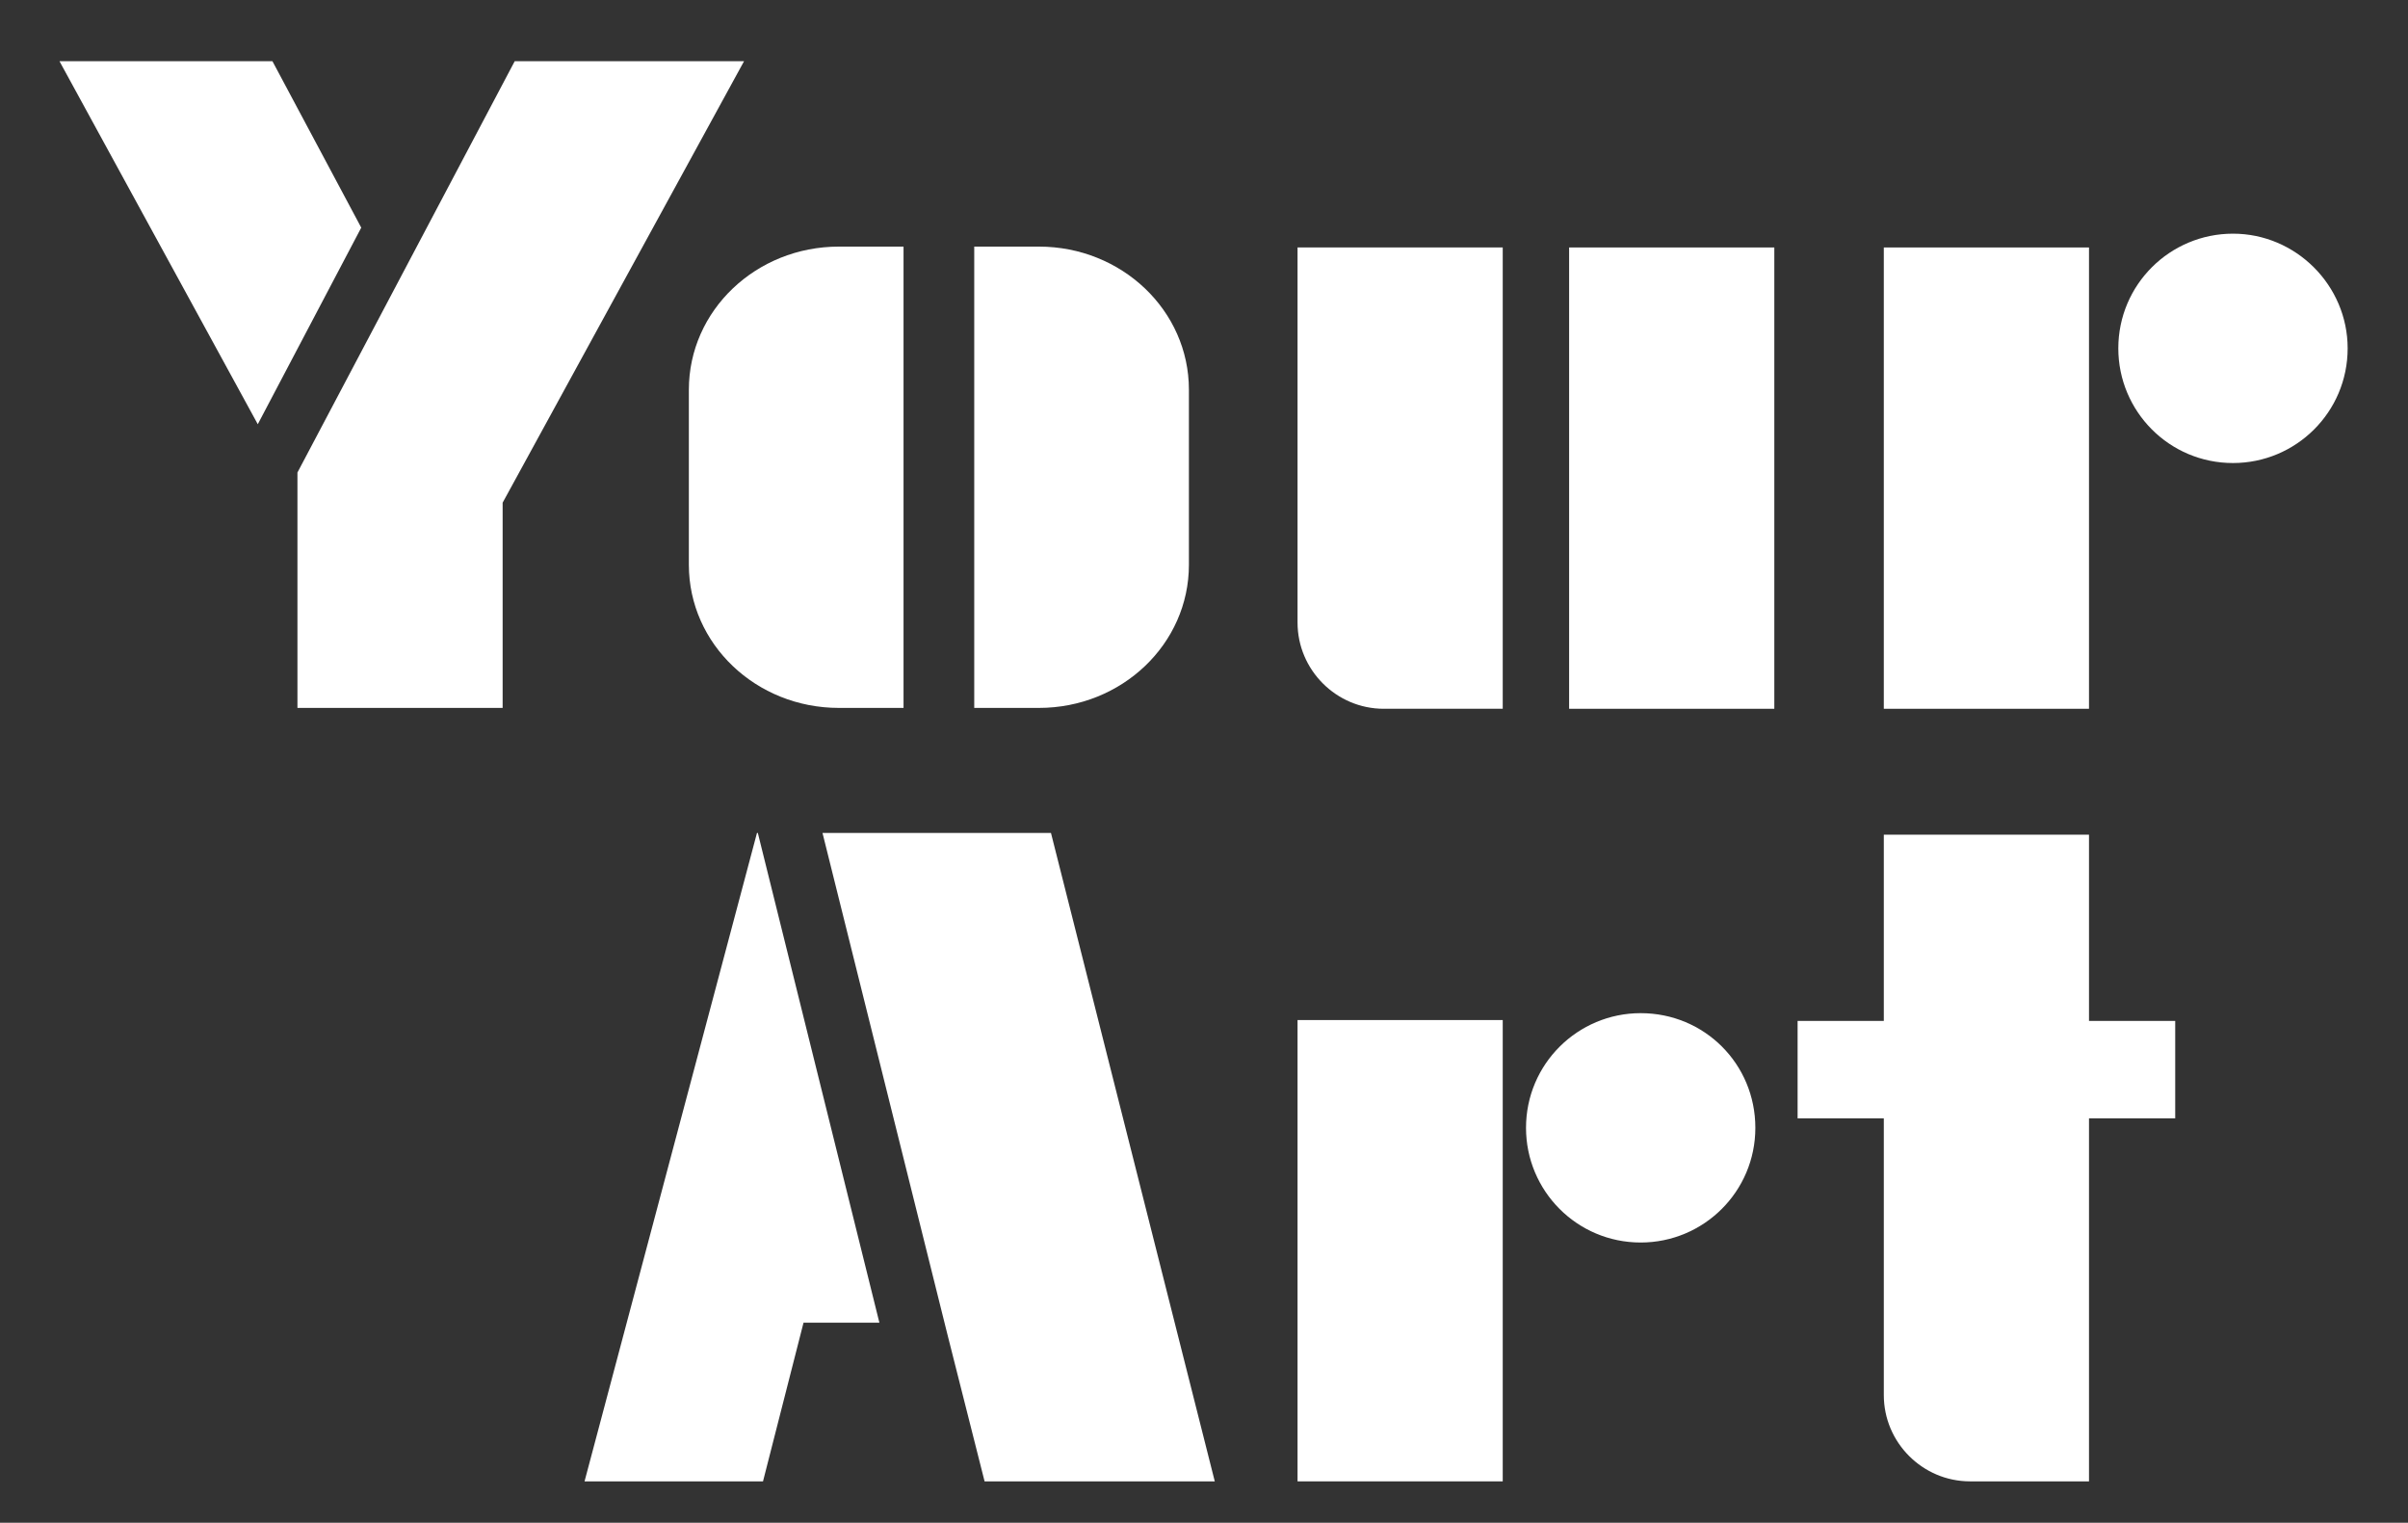
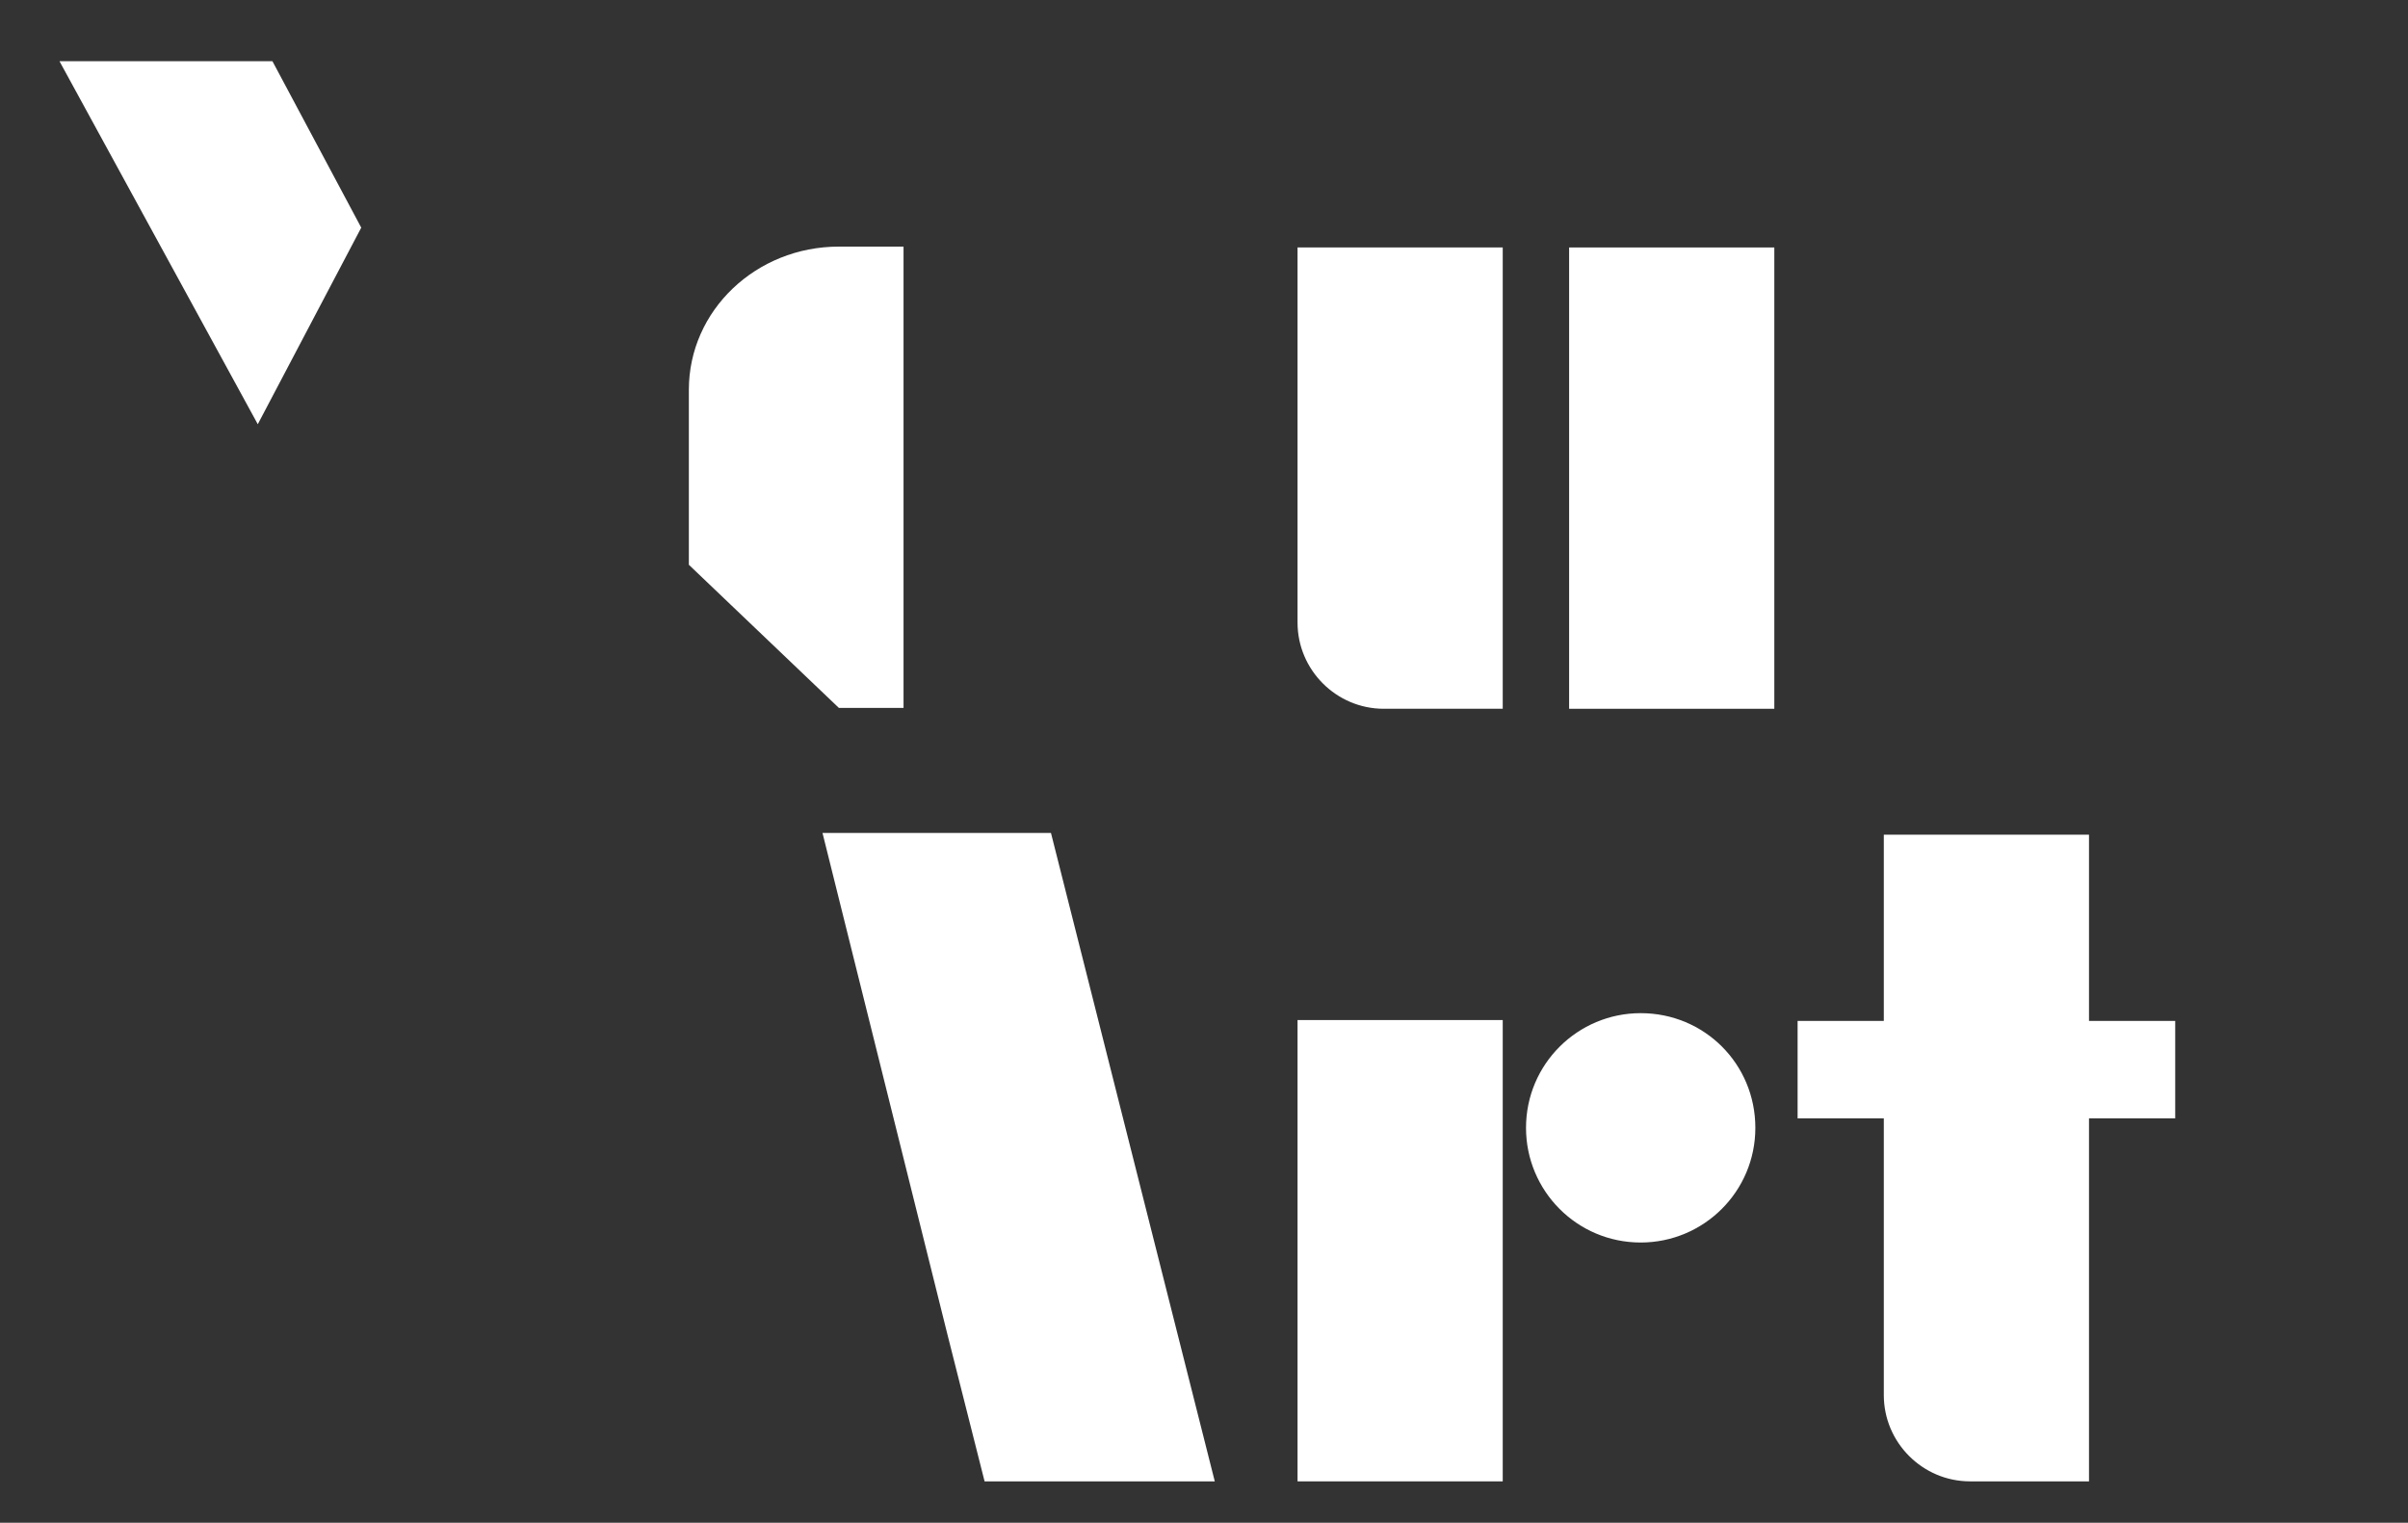
<svg xmlns="http://www.w3.org/2000/svg" version="1.1" id="Слой_1" x="0px" y="0px" viewBox="0 0 279.3 176.6" style="enable-background:new 0 0 279.3 176.6;" xml:space="preserve">
  <rect x="0" y="0" width="279.3" height="176.6" fill="#333333" stroke="none" />
  <style type="text/css">
	.st0{fill:#FFFFFF;}
</style>
  <g id="Ebene_1">
</g>
  <g id="Ebene_2">
    <polygon class="st0" points="41.9,26.4 31.6,7.1 6.9,7.1 29.9,49.2  " />
-     <polygon class="st0" points="59.7,7.1 34.5,54.8 34.5,56 34.5,82.1 58.3,82.1 58.3,58.3 86.3,7.1  " />
    <rect x="182" y="28.7" class="st0" width="23.8" height="53.5" />
    <path class="st0" d="M150.5,72.2c0,5.5,4.5,10,10,10h13.8V28.7h-23.8V72.2z" />
    <path class="st0" d="M242.3,96.8h-23.8v21.6h-10v11.3h10v32.1c0,5.5,4.5,10,10,10h13.8v-42.1h10v-11.3h-10V96.8z" />
-     <path class="st0" d="M137.9,65.5V45.2c0-9.2-7.8-16.6-17.4-16.6H113v53.5h7.5C130.1,82.1,137.9,74.7,137.9,65.5z" />
-     <path class="st0" d="M97.3,82.1h7.5V28.6h-7.5c-9.6,0-17.4,7.4-17.4,16.6v20.3C79.9,74.7,87.7,82.1,97.3,82.1z" />
+     <path class="st0" d="M97.3,82.1h7.5V28.6h-7.5c-9.6,0-17.4,7.4-17.4,16.6v20.3z" />
    <rect x="150.5" y="118.3" class="st0" width="23.8" height="53.5" />
-     <rect x="218.5" y="28.7" class="st0" width="23.8" height="53.5" />
-     <polygon class="st0" points="87.8,96.6 67.8,171.8 88.5,171.8 93.2,153.4 102,153.4 87.9,96.6  " />
    <polygon class="st0" points="140.9,171.8 121.9,96.6 108.4,96.6 95.4,96.6 109.9,154.8 114.2,171.8  " />
    <path class="st0" d="M190.3,117.5c-7.3,0-13.3,5.9-13.3,13.3c0,7.3,5.9,13.3,13.3,13.3c7.3,0,13.3-5.9,13.3-13.3   C203.6,123.4,197.7,117.5,190.3,117.5z" />
-     <path class="st0" d="M259,27.1c-7.3,0-13.3,5.9-13.3,13.3c0,7.3,5.9,13.3,13.3,13.3c7.3,0,13.3-5.9,13.3-13.3   C272.3,33.1,266.3,27.1,259,27.1z" />
  </g>
</svg>